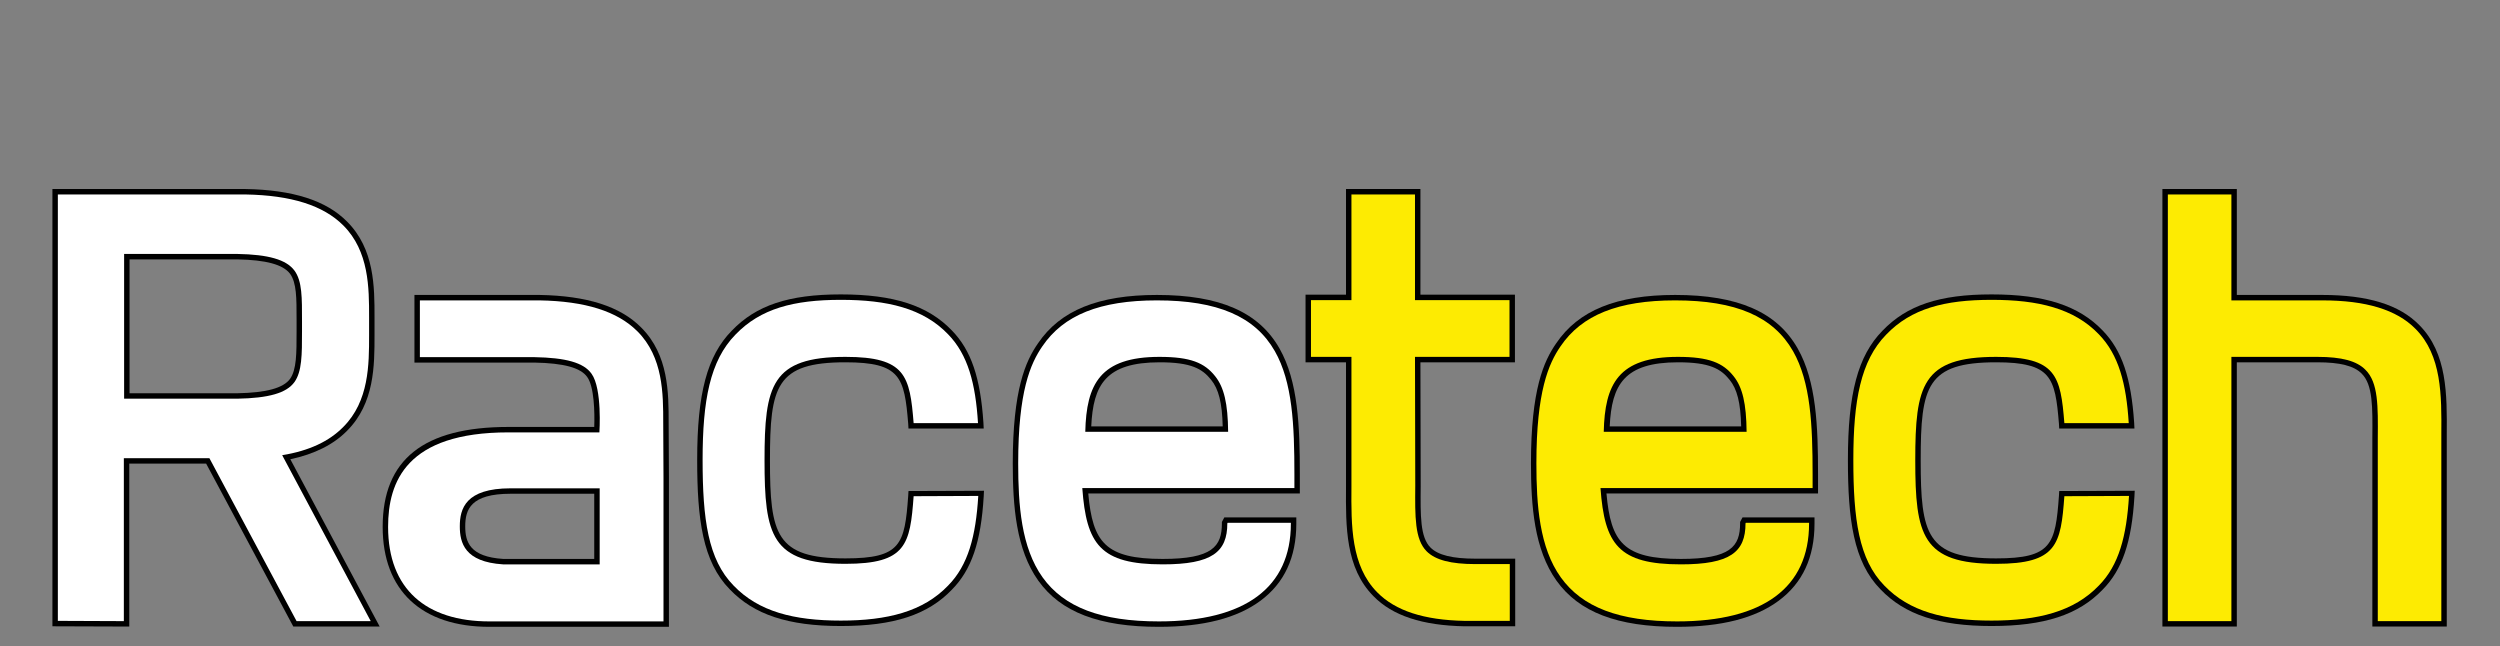
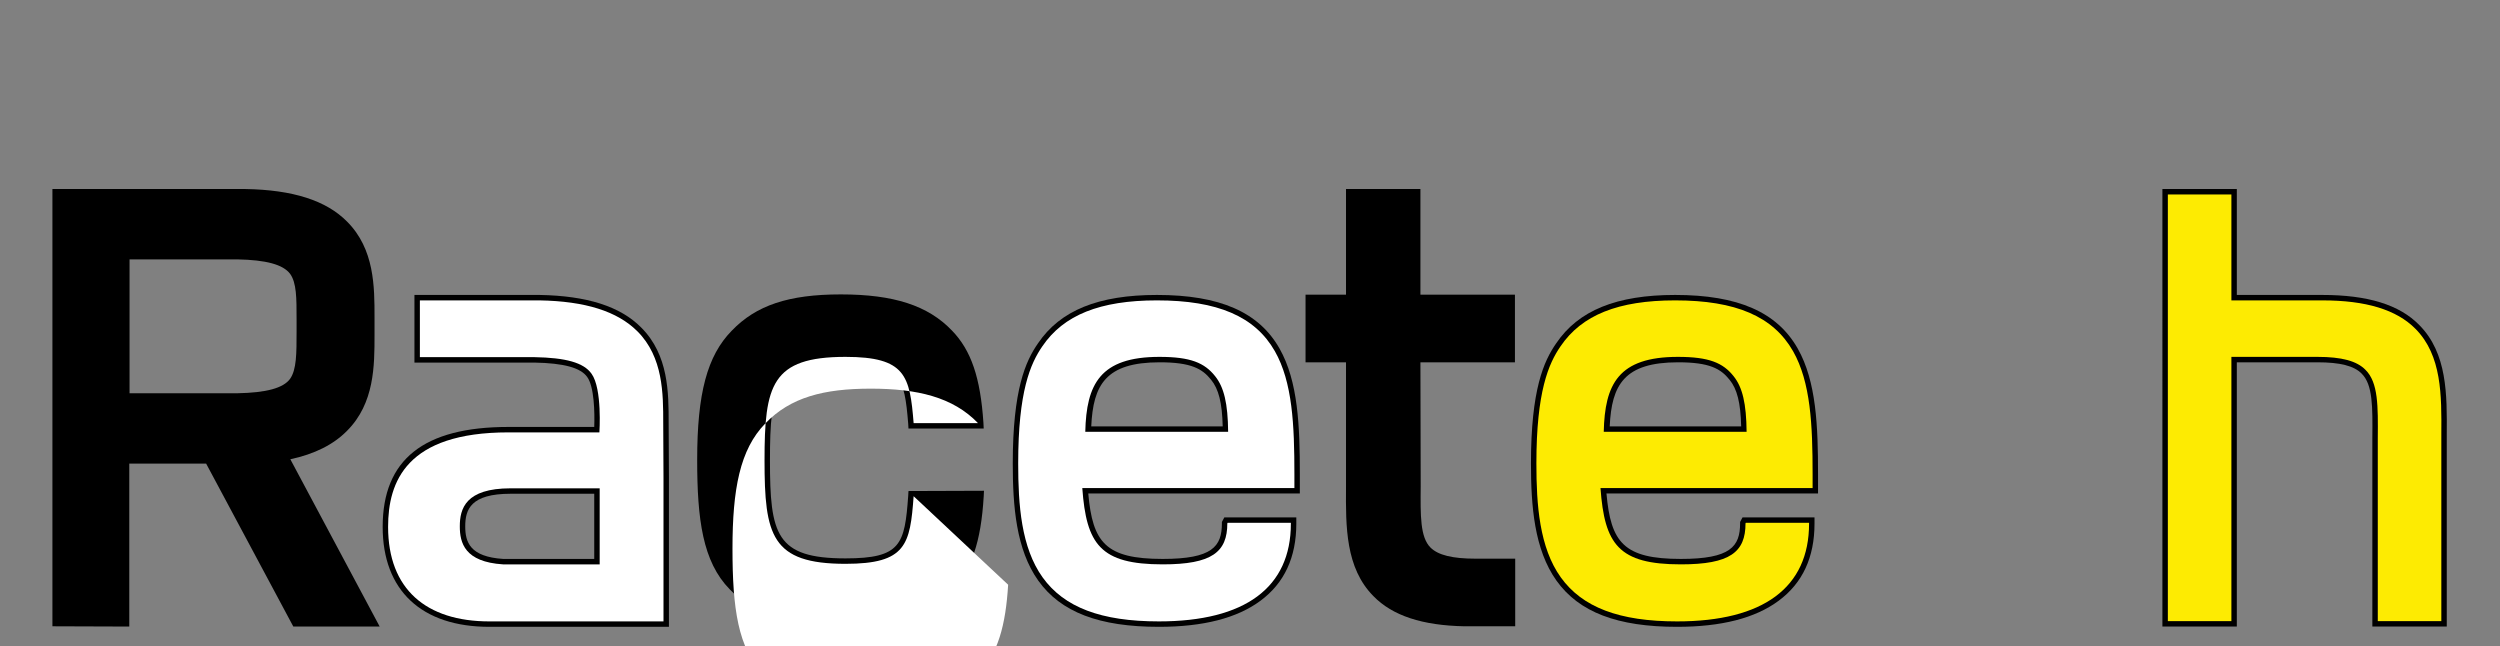
<svg xmlns="http://www.w3.org/2000/svg" version="1.1" id="Layer_1" x="0px" y="0px" viewBox="0 0 920.5 238" style="enable-background:new 0 0 920.5 238;" xml:space="preserve">
  <rect x="0" y="0" width="920.5" height="238" fill="#808080" stroke="none" />
  <style type="text/css">
	.st0{fill:#FDEB02;}
	.st1{fill:#FFFFFF;}
</style>
  <g>
    <path d="M617.5,230.8c-22,0-36.1-5.4-44.4-17c-8.2-11.5-9.4-27.5-9.4-43.2c0-27.1,4.7-37.6,9.3-44.2c8.2-12.1,22.2-17.8,43.8-17.8   c23.1,0,37.5,6.3,45.1,19.7c6.9,12.1,7.5,28.8,7.5,46.3v7.1h-77.9c1.6,18,6.3,24.1,27.4,24.1c18.3,0,21.8-4.6,21.8-13.1v-0.5   l0.9-1.7h26.5v2.3c0,12.4-4.4,21.9-13.2,28.4C646.3,227.6,633.8,230.8,617.5,230.8z M641.1,157c-0.2-8.7-1.5-13.8-4.3-17.2   c-3.2-4-7.3-6.4-18.9-6.4c-19.9,0-24.5,8.3-25.2,23.6H641.1z" />
    <path class="st0" d="M642.7,192.7c0,10.6-5.7,15.1-23.8,15.1c-23,0-28.1-7.4-29.6-28.1h78.1v-5.1l0,0c0-18.1-0.7-33.9-7.2-45.3   c-7.3-12.8-21.1-18.7-43.4-18.7c-21,0-34.4,5.4-42.2,16.9c-4.4,6.4-8.9,16.6-8.9,43.1c0,15.3,1.1,31,9,42s21.5,16.2,42.8,16.2   c31.8,0,48.6-12.5,48.6-36v-0.3h-23.3L642.7,192.7L642.7,192.7z M617.8,131.4c11.5,0,16.6,2.2,20.5,7.1c3.3,4.1,4.7,10.1,4.8,20.5   h-52.6C590.9,141.5,595.8,131.4,617.8,131.4" />
    <path d="M873.5,230.7l0-69.5c0.1-11.3,0.2-19.5-3.9-23.6c-2.8-2.9-8-4.2-16.3-4.2h-29.7v97.3h-27.4V69.6h27.4v39h31.5   c16.7,0,28.4,3.6,35.7,11.1c10.3,10.4,10.2,25.6,10.1,40.2v70.8H873.5z" />
    <path class="st0" d="M889.4,121.1c-7-7.1-18.3-10.5-34.3-10.5h-33.5v-39h-23.4v157.1h23.4v-97.3h31.7c8.9,0,14.5,1.5,17.7,4.8   c4.7,4.7,4.6,13.3,4.5,25.2c0,1.7,0,67.3,0,67.3h23.4c0,0,0-67.3,0-68.8C899,145.6,899.1,130.9,889.4,121.1z" />
    <path d="M539.2,230.6c-15.5-0.3-26.5-3.9-33.5-11.1c-10.3-10.4-10.2-25.6-10.1-40.2v-45.9h-14.9v-24.9h14.9V69.6H523v38.9h34.8   v24.9H523l0.1,45.6c-0.1,10.9-0.2,18.8,3.6,22.6c2.8,2.8,8.1,4.1,16.6,4.1h14.6v24.9H539.2z" />
-     <path class="st0" d="M521,131.4h34.8v-20.9H521V71.6h-23.4v38.9h-14.9v20.9h14.9c0,0,0,46.4,0,47.9c-0.1,14.2-0.2,29,9.5,38.8   c6.7,6.8,17.2,10.2,32.1,10.5l0,0h16.7v-20.9h-12.6c-9.1,0-14.8-1.5-18-4.7c-4.4-4.4-4.3-12.7-4.2-24.2L521,131.4L521,131.4z" />
    <path d="M426.7,230.8c-22,0-36.1-5.4-44.4-17c-8.2-11.5-9.4-27.5-9.4-43.2c0-27.1,4.7-37.6,9.3-44.2c8.2-12.1,22.2-17.8,43.8-17.8   c23.1,0,37.5,6.3,45.1,19.7c6.9,12.1,7.5,28.8,7.5,46.3v7.1h-77.9c1.6,18,6.3,24.1,27.4,24.1c18.3,0,21.8-4.6,21.8-13.1v-0.5   l0.9-1.7h26.5v2.3c0,12.4-4.4,21.9-13.2,28.4C455.5,227.6,443,230.8,426.7,230.8z M450.2,157c-0.2-8.7-1.5-13.8-4.3-17.2   c-3.2-4-7.3-6.4-18.9-6.4c-19.9,0-24.5,8.3-25.2,23.6H450.2z" />
    <path class="st1" d="M451.9,192.7c0,10.6-5.7,15.1-23.8,15.1c-23,0-28.1-7.4-29.6-28.1h78.1v-5.1l0,0c0-18.1-0.7-33.9-7.2-45.3   c-7.3-12.8-21.1-18.7-43.4-18.7c-21,0-34.4,5.4-42.2,16.9c-4.4,6.4-8.9,16.6-8.9,43.1c0,15.3,1.1,31,9,42s21.5,16.2,42.8,16.2   c31.8,0,48.6-12.5,48.6-36v-0.3H452L451.9,192.7L451.9,192.7z M426.9,131.4c11.5,0,16.6,2.2,20.5,7.1c3.3,4.1,4.7,10.1,4.8,20.5   h-52.6C400,141.5,405,131.4,426.9,131.4" />
    <path d="M309.6,230.5c-19.4,0-32-4.2-40.9-13.5c-10-10.2-12-25.8-12-47.7c0-24.5,3.7-38.3,12.7-47.5c9-9.4,21-13.4,40.2-13.4   c19.5,0,32.1,4.1,40.9,13.3c7.1,7.3,10.5,17.4,11.6,34l0.1,2.1h-27.7l-0.1-1.8c-1.4-17.1-2.8-22.6-23.1-22.6   c-25.6,0-27.8,8.8-27.8,36.1c0,27.3,2.2,36.1,27.8,36.1c20.5,0,21.8-5.2,23.1-23l0.1-1.8l27.8-0.1l-0.1,2.1   c-1,16.8-4.5,27-11.7,34.3C341.6,226.4,329,230.5,309.6,230.5z" />
-     <path class="st1" d="M336.4,182.7c-1.3,17.8-2.7,24.9-25.1,24.9c-27.3,0-29.8-10.5-29.8-38.1s2.5-38.1,29.8-38.1   c22.2,0,23.7,7,25.1,24.4h23.7c-0.9-14.6-3.7-25.2-11-32.7c-9.2-9.6-22.4-12.7-39.5-12.7c-17.3,0-29.6,3.2-38.8,12.8   c-9.4,9.6-12.1,24.3-12.1,46.1c0,21.9,2,36.7,11.4,46.3c9.2,9.6,22.2,12.9,39.5,12.9c17.1,0,30.3-3.3,39.5-12.9   c7.4-7.5,10.2-18.2,11.1-33L336.4,182.7L336.4,182.7z" />
-     <path d="M733.3,230.5c-19.4,0-32-4.2-40.9-13.5c-10-10.2-12-25.8-12-47.7c0-24.5,3.7-38.3,12.7-47.5c9-9.4,21-13.4,40.2-13.4   c19.5,0,32.1,4.1,40.9,13.3c7.1,7.3,10.5,17.4,11.6,34l0.1,2.1h-27.7l-0.1-1.8c-1.4-17.1-2.8-22.6-23.1-22.6   c-25.6,0-27.8,8.8-27.8,36.1c0,27.3,2.2,36.1,27.8,36.1c20.5,0,21.8-5.2,23.1-23l0.1-1.8l27.8-0.1l-0.1,2.1   c-1,16.8-4.5,27-11.7,34.3C765.3,226.4,752.7,230.5,733.3,230.5z" />
-     <path class="st0" d="M760.1,182.7c-1.3,17.8-2.7,24.9-25.1,24.9c-27.3,0-29.8-10.5-29.8-38.1s2.5-38.1,29.8-38.1   c22.2,0,23.7,7,25.1,24.4h23.7c-0.9-14.6-3.7-25.2-11-32.7c-9.2-9.6-22.4-12.7-39.5-12.7c-17.3,0-29.6,3.2-38.8,12.8   c-9.4,9.6-12.1,24.3-12.1,46.1c0,21.9,2,36.7,11.4,46.3c9.2,9.6,22.2,12.9,39.5,12.9c17.1,0,30.3-3.3,39.5-12.9   c7.4-7.5,10.2-18.2,11.1-33L760.1,182.7L760.1,182.7z" />
+     <path class="st1" d="M336.4,182.7c-1.3,17.8-2.7,24.9-25.1,24.9c-27.3,0-29.8-10.5-29.8-38.1s2.5-38.1,29.8-38.1   c22.2,0,23.7,7,25.1,24.4h23.7c-9.2-9.6-22.4-12.7-39.5-12.7c-17.3,0-29.6,3.2-38.8,12.8   c-9.4,9.6-12.1,24.3-12.1,46.1c0,21.9,2,36.7,11.4,46.3c9.2,9.6,22.2,12.9,39.5,12.9c17.1,0,30.3-3.3,39.5-12.9   c7.4-7.5,10.2-18.2,11.1-33L336.4,182.7L336.4,182.7z" />
    <path d="M180.2,230.8c-25,0-39.3-13.4-39.3-36.8c0-24.8,15.1-36.8,46.3-36.8h31.6c0.2-5.2,0-14.9-2.6-18.4   c-2.4-3.4-8.6-5.1-19.5-5.3l-44.1,0v-24.9h46.1c17.4,0.3,29.7,4.2,37.4,12c10.1,10.1,10.1,24,10.1,35.2l0.1,20v55H180.2z    M218.8,205.8v-24H188c-14.7,0-16.7,5.8-16.7,12c0,5.8,1.7,11.2,14,12H218.8z" />
    <path class="st1" d="M244.2,155.8c0-10.8,0-24.3-9.5-33.8c-7.4-7.4-19.2-11.1-36-11.4l0,0h-44.1v20.9h42.1   c11.6,0.2,18.2,2,21.1,6.1c4,5.5,2.9,21.6,2.9,21.6h-33.5c-37.6,0-44.3,18.2-44.3,34.8c0,22.9,14,34.8,37.3,34.8h64.1v-53   L244.2,155.8z M169.3,193.8c0-6.5,2.1-14,18.7-14h32.8v28h-35.6C171.1,206.9,169.3,199.9,169.3,193.8" />
    <path d="M19.3,230.6v-161h71.1c17.4,0.3,29.7,4.2,37.4,12c10.1,10.1,10.1,24,10.1,35.2v6.6c0,11.2,0,25.1-10.1,35.2   c-5,5.1-12,8.6-20.9,10.5l32.9,61.6H108l-32.1-60H47.6v60L19.3,230.6z M87.3,144.8c10.8-0.2,17-1.9,19.5-5.3   c2.4-3.4,2.4-9.3,2.4-17.5v-4.5c0-7.8,0-13.4-2.4-16.7c-2.6-3.4-8.8-5.1-19.5-5.3l-39.6,0v49.3H87.3z" />
-     <path class="st1" d="M109.2,228.7h27.3l-32.6-61.1c9.9-1.6,17.3-5.1,22.5-10.4c9.5-9.5,9.5-23,9.5-33.8v-6.6   c0-10.8,0-24.3-9.5-33.8c-7.4-7.4-19.2-11.1-36-11.4l0,0H21.3v157l24.3,0.1v-60h31.5L109.2,228.7z M45.7,93.5h41.6   c11.6,0.2,18.1,2.1,21.1,6.1c2.9,3.9,2.8,10.1,2.8,18.7v3.7c0,8.6,0,14.8-2.8,18.7c-2.9,4-9.4,5.9-21.1,6.1H45.7V93.5z" />
  </g>
</svg>